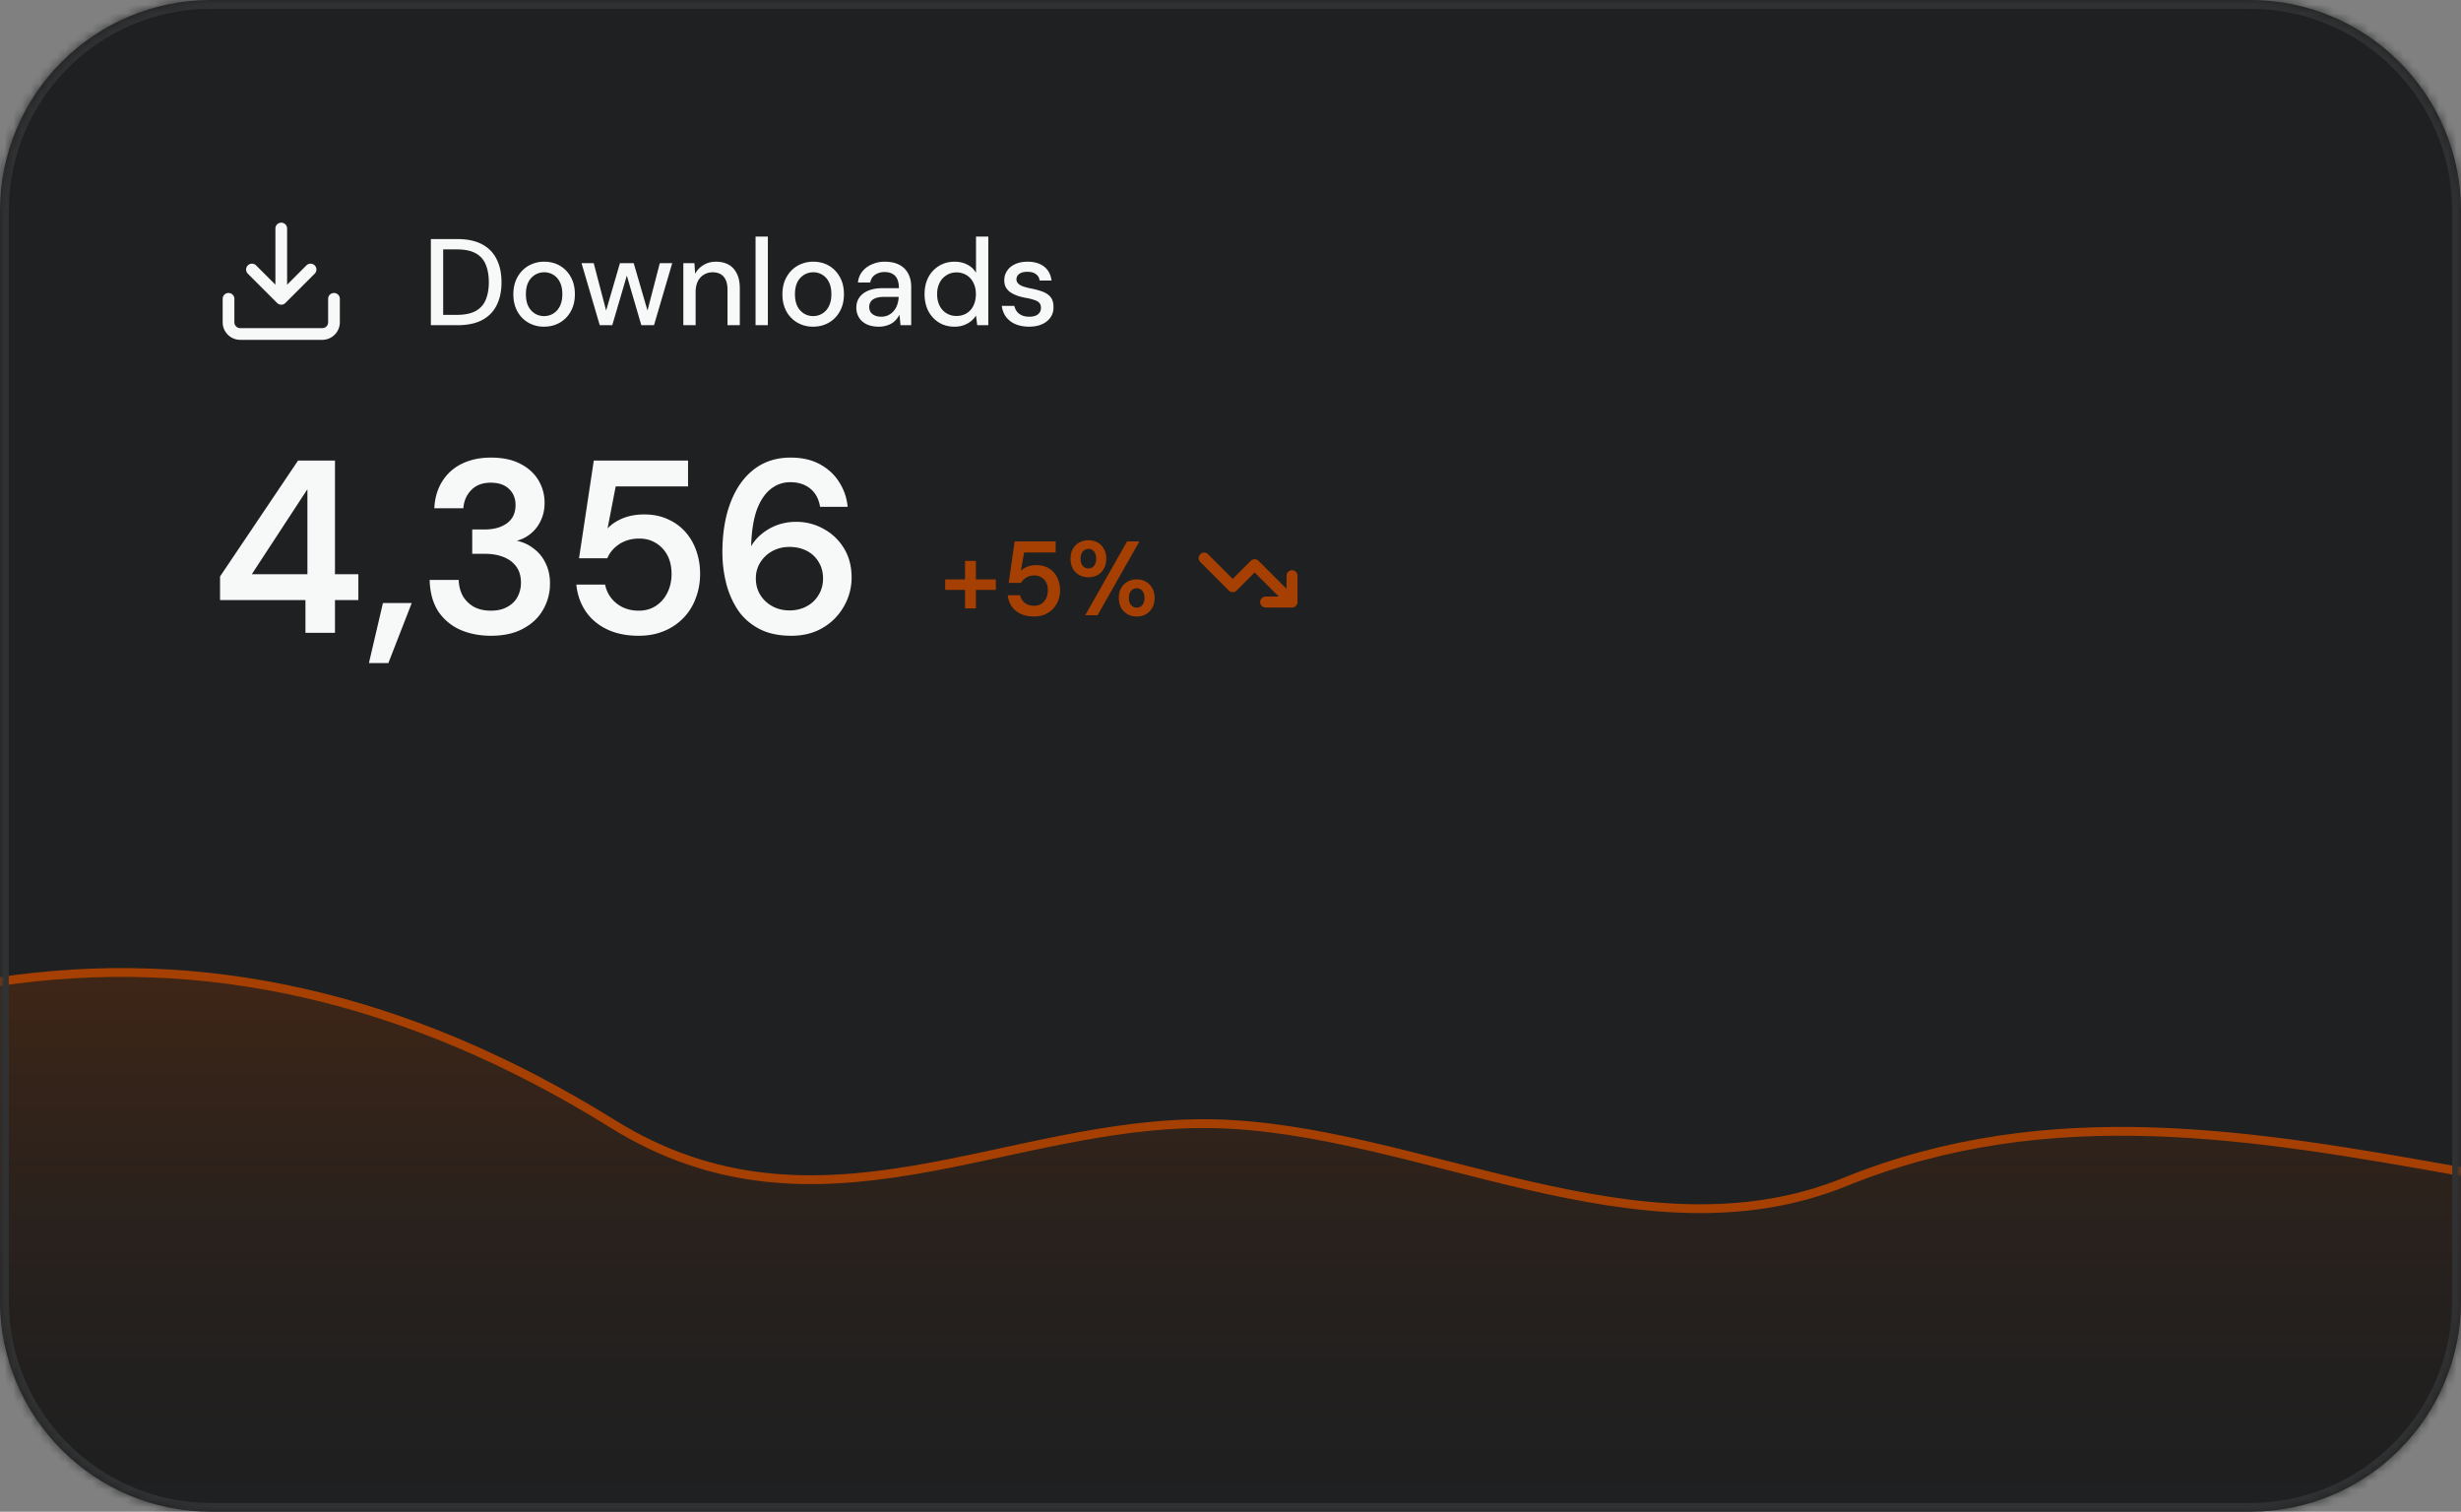
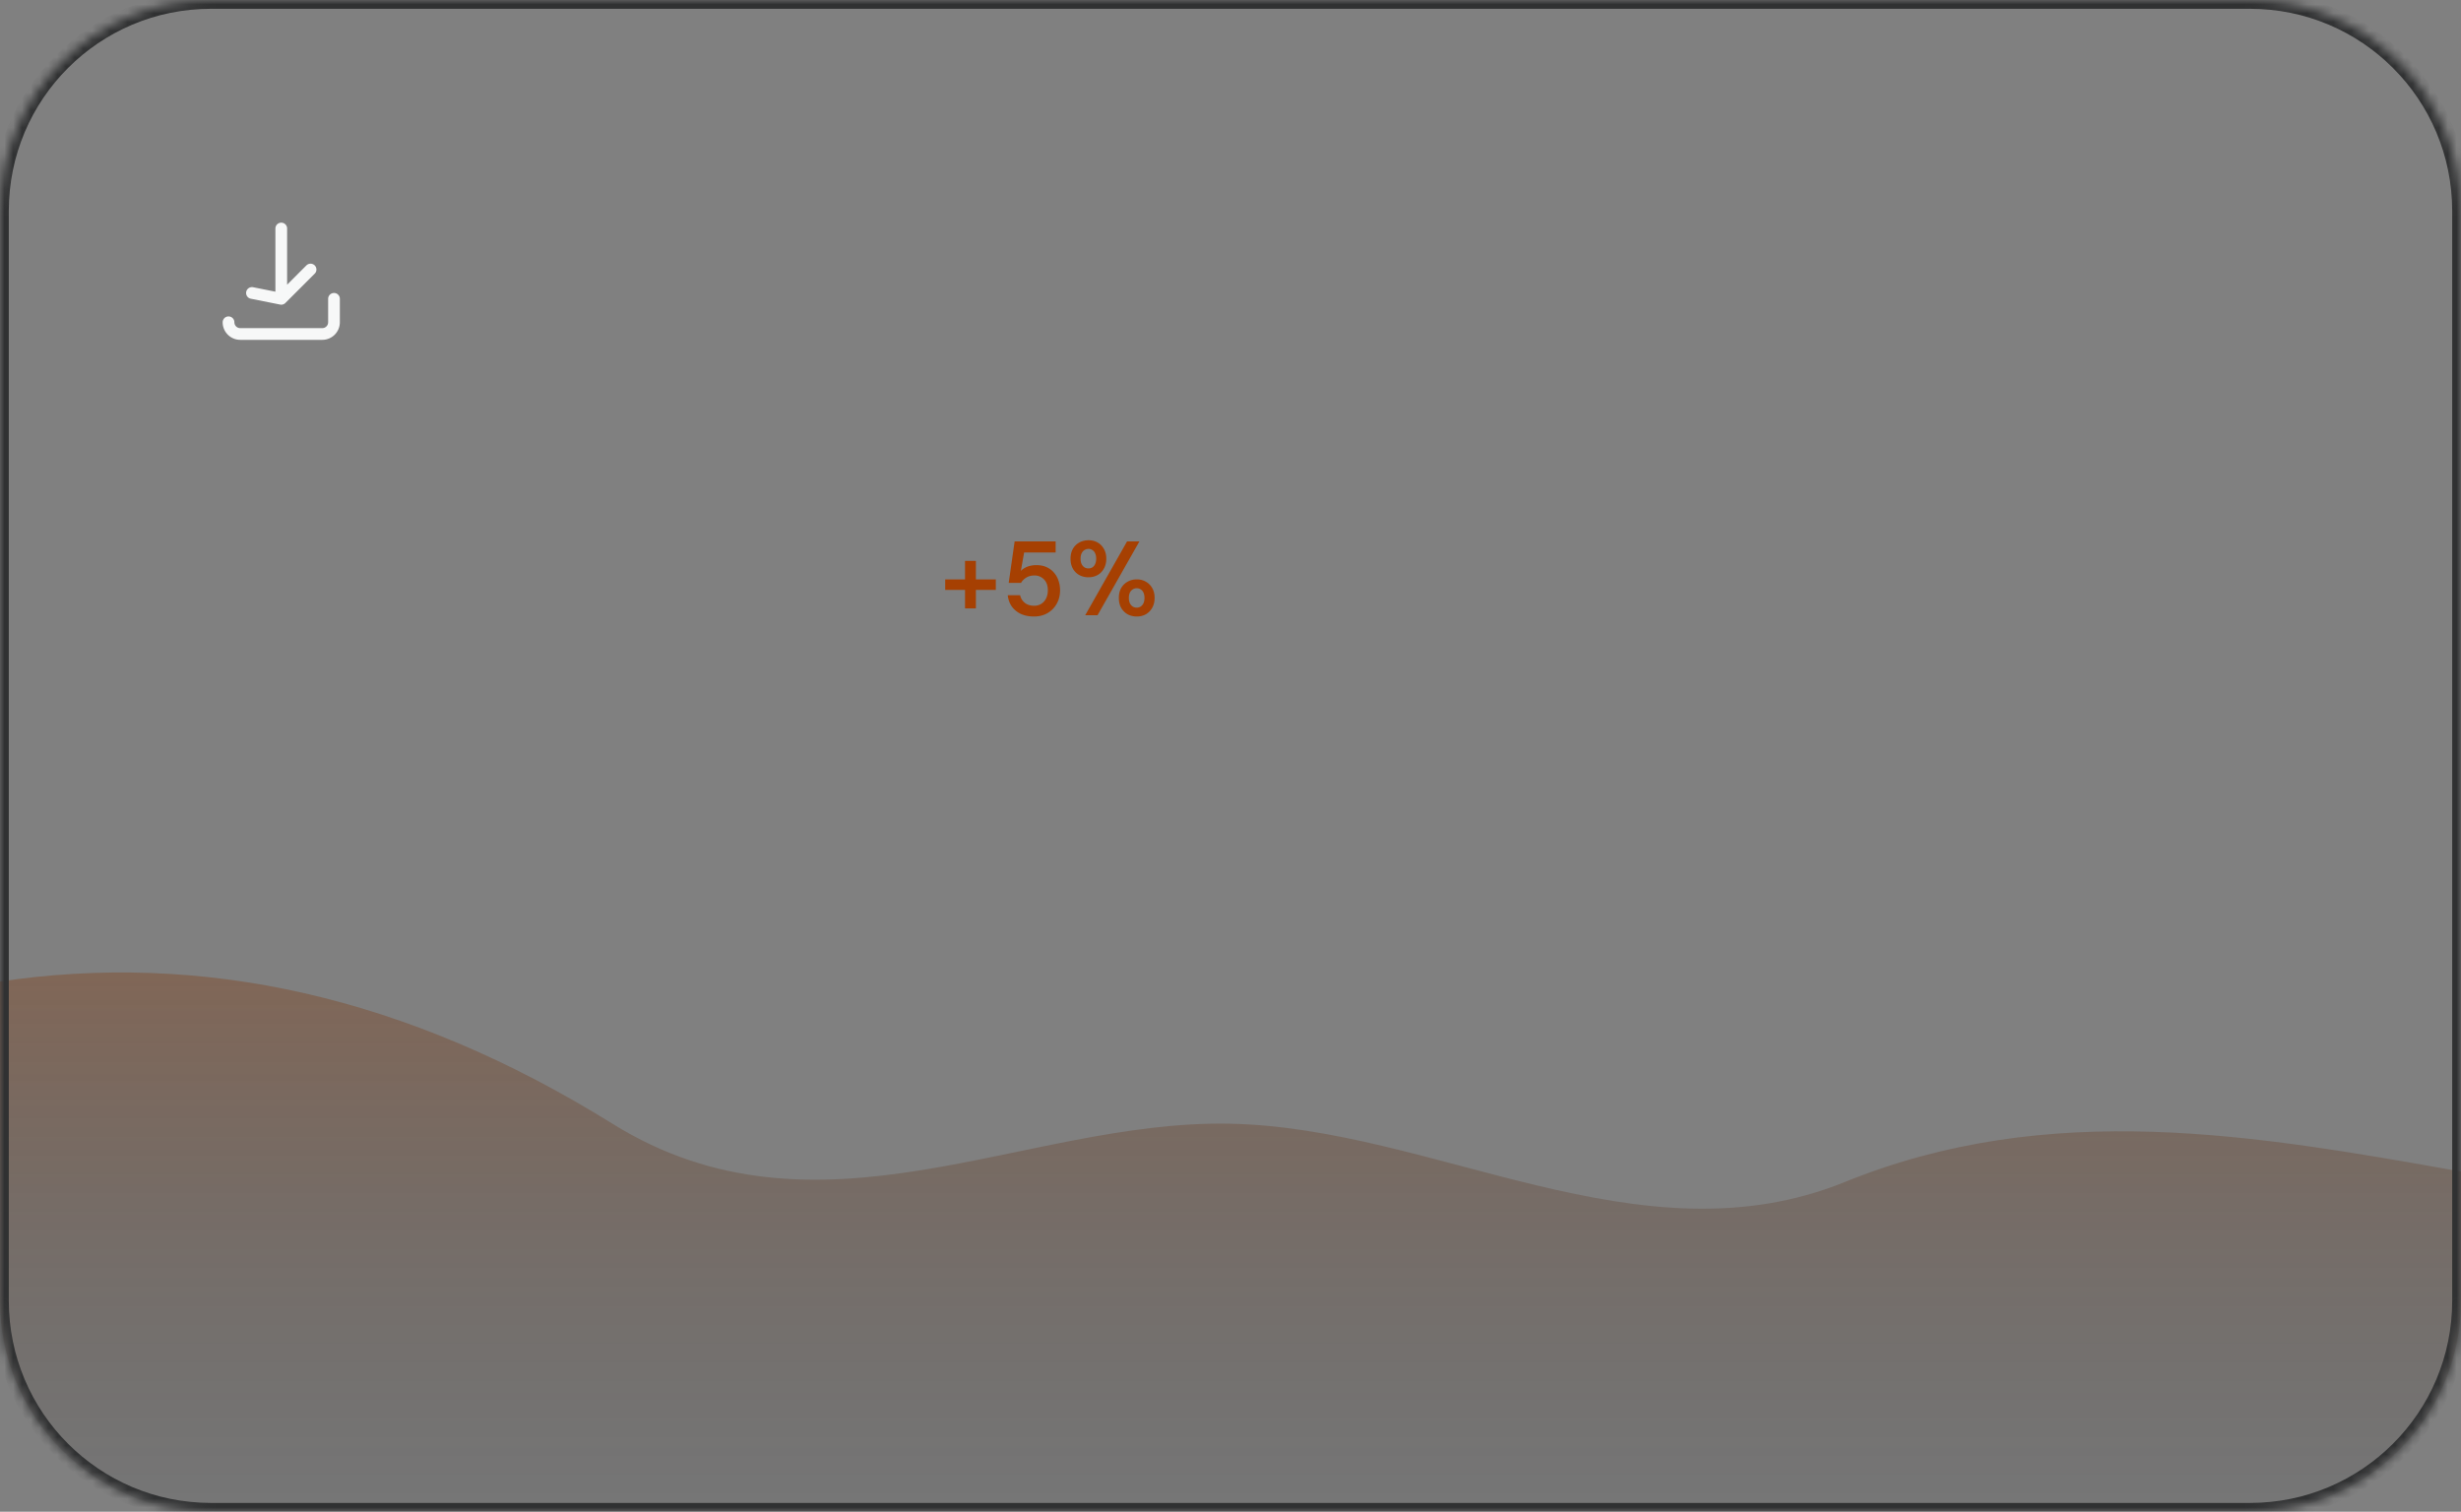
<svg xmlns="http://www.w3.org/2000/svg" width="280" height="172" fill="none">
  <rect width="100%" height="100%" fill="#808080" stroke="none" />
  <g clip-path="url(#a)">
    <mask id="c" fill="#fff">
      <path d="M0 24C0 10.745 10.745 0 24 0h232c13.255 0 24 10.745 24 24v124c0 13.255-10.745 24-24 24H24c-13.255 0-24-10.745-24-24V24Z" />
    </mask>
-     <path fill="#1F2021" d="M0 24C0 10.745 10.745 0 24 0h232c13.255 0 24 10.745 24 24v124c0 13.255-10.745 24-24 24H24c-13.255 0-24-10.745-24-24V24Z" />
-     <path stroke="#F7F8F8" stroke-linecap="round" stroke-linejoin="round" stroke-width="1.333" d="M38 34v2.667A1.334 1.334 0 0 1 36.667 38h-9.334A1.334 1.334 0 0 1 26 36.667V34m2.667-3.333L32 34m0 0 3.333-3.333M32 34v-8" />
-     <path fill="#F7F8F8" d="M49.022 37v-9.8h3.01c1.139 0 2.081.2 2.828.602.747.401 1.297.97 1.652 1.708.364.728.546 1.596.546 2.604s-.182 1.876-.546 2.604c-.355.728-.905 1.293-1.652 1.694-.737.392-1.68.588-2.828.588h-3.01Zm1.4-1.176h1.554c.905 0 1.624-.15 2.156-.448.532-.299.91-.723 1.134-1.274.233-.56.35-1.223.35-1.988 0-.775-.117-1.442-.35-2.002a2.506 2.506 0 0 0-1.134-1.288c-.532-.299-1.25-.448-2.156-.448h-1.554v7.448Zm11.47 1.344a3.51 3.51 0 0 1-1.791-.462 3.374 3.374 0 0 1-1.246-1.288c-.299-.56-.448-1.204-.448-1.932 0-.747.154-1.395.462-1.946.308-.56.728-.994 1.26-1.302a3.51 3.51 0 0 1 1.792-.462c.672 0 1.269.154 1.792.462.522.308.933.737 1.232 1.288.308.55.462 1.2.462 1.946 0 .747-.154 1.395-.462 1.946-.299.55-.714.98-1.246 1.288-.532.308-1.134.462-1.806.462Zm0-1.204a1.96 1.96 0 0 0 1.793-1.106c.196-.373.294-.835.294-1.386 0-.55-.094-1.008-.28-1.372a1.958 1.958 0 0 0-.756-.84 1.934 1.934 0 0 0-1.022-.28c-.374 0-.719.093-1.036.28a2.046 2.046 0 0 0-.77.84c-.187.364-.28.821-.28 1.372 0 .55.093 1.013.28 1.386a2.1 2.1 0 0 0 .756.826c.317.187.658.28 1.022.28ZM68.236 37l-2.072-7.056h1.386l1.54 5.88-.266-.014 1.709-5.866H72.1l1.708 5.866-.267.014 1.526-5.88h1.415L74.409 37h-1.442l-1.791-6.118h.28L69.662 37h-1.427Zm9.51 0v-7.056h1.26l.084 1.204a2.5 2.5 0 0 1 .952-.994c.41-.252.882-.378 1.414-.378.56 0 1.04.112 1.442.336.401.224.714.565.938 1.022.224.448.336 1.013.336 1.694V37h-1.4v-4.032c0-.653-.145-1.148-.434-1.484-.29-.336-.71-.504-1.26-.504-.364 0-.69.089-.98.266a1.83 1.83 0 0 0-.7.756c-.168.336-.252.747-.252 1.232V37h-1.4Zm8.217 0V26.92h1.4V37h-1.4Zm6.542.168a3.51 3.51 0 0 1-1.792-.462 3.375 3.375 0 0 1-1.246-1.288c-.299-.56-.448-1.204-.448-1.932 0-.747.154-1.395.462-1.946.308-.56.728-.994 1.26-1.302a3.511 3.511 0 0 1 1.792-.462c.672 0 1.27.154 1.792.462.523.308.933.737 1.232 1.288.308.55.462 1.2.462 1.946 0 .747-.154 1.395-.462 1.946-.299.55-.714.98-1.246 1.288-.532.308-1.134.462-1.806.462Zm0-1.204a1.96 1.96 0 0 0 1.792-1.106c.196-.373.294-.835.294-1.386 0-.55-.093-1.008-.28-1.372a1.957 1.957 0 0 0-.756-.84 1.933 1.933 0 0 0-1.022-.28c-.373 0-.719.093-1.036.28a2.046 2.046 0 0 0-.77.84c-.187.364-.28.821-.28 1.372 0 .55.093 1.013.28 1.386a2.1 2.1 0 0 0 .756.826c.317.187.658.28 1.022.28Zm7.499 1.204c-.579 0-1.06-.098-1.442-.294-.383-.196-.667-.457-.854-.784a2.185 2.185 0 0 1-.28-1.078c0-.467.121-.863.364-1.19.243-.336.588-.593 1.036-.77.448-.177.985-.266 1.61-.266h1.834c0-.41-.061-.751-.182-1.022a1.228 1.228 0 0 0-.546-.602c-.233-.14-.532-.21-.896-.21-.42 0-.78.103-1.078.308-.299.196-.485.49-.56.882h-1.4c.056-.495.224-.915.504-1.26.29-.355.658-.625 1.106-.812a3.524 3.524 0 0 1 1.428-.294c.663 0 1.218.117 1.666.35.448.233.784.565 1.008.994.233.42.35.924.35 1.512V37h-1.218l-.112-1.19a3.378 3.378 0 0 1-.364.532c-.14.168-.308.313-.504.434a2.225 2.225 0 0 1-.658.28 2.754 2.754 0 0 1-.812.112Zm.266-1.134c.299 0 .569-.06.812-.182.243-.121.448-.285.616-.49.177-.215.308-.453.392-.714.093-.27.145-.546.154-.826v-.042h-1.666c-.401 0-.728.051-.98.154-.243.093-.42.224-.532.392a1.035 1.035 0 0 0-.168.588c0 .233.051.434.154.602.112.159.27.285.476.378.205.093.453.14.742.14Zm8.325 1.134c-.672 0-1.265-.159-1.778-.476a3.41 3.41 0 0 1-1.204-1.316c-.28-.56-.42-1.195-.42-1.904 0-.719.14-1.353.42-1.904a3.31 3.31 0 0 1 1.204-1.302c.523-.327 1.12-.49 1.792-.49.551 0 1.036.112 1.456.336.42.215.747.523.98.924V26.92h1.4V37h-1.26l-.14-1.092a3.01 3.01 0 0 1-.546.616c-.224.187-.495.34-.812.462a3.042 3.042 0 0 1-1.092.182Zm.224-1.218c.439 0 .826-.103 1.162-.308a1.99 1.99 0 0 0 .77-.868c.187-.373.28-.807.28-1.302s-.093-.924-.28-1.288a1.99 1.99 0 0 0-.77-.868 2.11 2.11 0 0 0-1.162-.322c-.42 0-.798.107-1.134.322a2.085 2.085 0 0 0-.784.868c-.187.364-.28.793-.28 1.288s.093.929.28 1.302c.187.373.448.663.784.868.336.205.714.308 1.134.308Zm8.27 1.218c-.597 0-1.12-.098-1.568-.294a2.57 2.57 0 0 1-1.064-.826 2.569 2.569 0 0 1-.476-1.246h1.428c.047.224.136.43.266.616.14.187.327.336.56.448.243.112.528.168.854.168.308 0 .56-.042.756-.126a.985.985 0 0 0 .448-.364.972.972 0 0 0 .14-.504c0-.261-.065-.457-.196-.588-.121-.14-.308-.247-.56-.322a6.282 6.282 0 0 0-.882-.224 7.893 7.893 0 0 1-.952-.224 4.095 4.095 0 0 1-.812-.378 1.785 1.785 0 0 1-.56-.56c-.14-.233-.21-.518-.21-.854 0-.401.108-.76.322-1.078.215-.327.518-.579.91-.756.402-.187.873-.28 1.414-.28.784 0 1.414.187 1.89.56.476.373.756.9.84 1.582h-1.358a.977.977 0 0 0-.42-.728c-.242-.177-.564-.266-.966-.266-.401 0-.709.08-.924.238a.748.748 0 0 0-.322.63c0 .168.061.317.182.448.122.13.299.243.532.336.243.084.537.163.882.238.495.093.938.21 1.33.35.392.14.705.345.938.616.234.27.35.658.35 1.162.01.439-.102.826-.336 1.162-.224.336-.546.597-.966.784-.41.187-.9.28-1.47.28ZM34.752 72v-3.724h-9.716v-2.688L33.912 52.4h4.2v12.936h2.66v2.94h-2.66V72h-3.36Zm-6.104-6.664h6.328v-9.632h-.028l-6.3 9.632Zm13.325 10.108 1.596-6.832h3.276l-2.66 6.832h-2.212Zm13.883-3.108c-1.269 0-2.426-.224-3.472-.672a5.89 5.89 0 0 1-2.52-2.1c-.616-.952-.942-2.147-.98-3.584h3.304c.019.653.168 1.25.448 1.792a3.4 3.4 0 0 0 1.26 1.26c.542.299 1.195.448 1.96.448.728 0 1.344-.14 1.848-.42.523-.28.915-.663 1.176-1.148a3.37 3.37 0 0 0 .392-1.624c0-.728-.177-1.335-.532-1.82-.354-.485-.84-.85-1.456-1.092-.616-.243-1.316-.364-2.1-.364h-1.456V60.24h1.456c1.008 0 1.839-.233 2.492-.7.654-.485.98-1.176.98-2.072 0-.765-.252-1.381-.756-1.848-.485-.467-1.176-.7-2.072-.7-.933 0-1.67.28-2.212.84-.541.56-.84 1.25-.896 2.072h-3.304c.056-1.176.355-2.193.896-3.052a5.329 5.329 0 0 1 2.24-2.016c.952-.467 2.054-.7 3.304-.7 1.326 0 2.436.233 3.332.7.915.467 1.606 1.092 2.072 1.876.467.784.7 1.643.7 2.576 0 .728-.14 1.39-.42 1.988a4.166 4.166 0 0 1-1.12 1.484 4.214 4.214 0 0 1-1.624.84c.728.15 1.372.448 1.932.896.579.43 1.027.98 1.344 1.652.336.672.504 1.447.504 2.324a5.882 5.882 0 0 1-.784 2.968c-.504.896-1.26 1.615-2.268 2.156-.989.541-2.212.812-3.668.812Zm16.827 0c-1.42 0-2.642-.252-3.668-.756-1.027-.504-1.83-1.195-2.408-2.072-.58-.877-.924-1.876-1.036-2.996h3.276a3.54 3.54 0 0 0 1.288 2.128c.69.56 1.54.84 2.548.84.746 0 1.4-.187 1.96-.56.56-.373.989-.868 1.288-1.484.317-.635.476-1.344.476-2.128 0-.821-.16-1.53-.476-2.128a3.525 3.525 0 0 0-1.316-1.4c-.542-.336-1.167-.504-1.876-.504-.878 0-1.643.215-2.296.644-.635.43-1.083.961-1.344 1.596h-3.22l1.68-11.116h10.724v2.94H70.05l-.924 4.788c.429-.467.998-.85 1.708-1.148.728-.299 1.549-.448 2.464-.448 1.026 0 1.932.187 2.716.56a5.78 5.78 0 0 1 1.988 1.456 6.313 6.313 0 0 1 1.232 2.156c.28.803.42 1.661.42 2.576 0 1.008-.168 1.941-.504 2.8a6.321 6.321 0 0 1-1.4 2.24 6.5 6.5 0 0 1-2.212 1.484c-.86.355-1.811.532-2.856.532Zm17.347 0c-1.456 0-2.688-.27-3.696-.812-1.008-.541-1.81-1.26-2.408-2.156a9.949 9.949 0 0 1-1.316-3.052 14.373 14.373 0 0 1-.42-3.444c0-2.184.308-4.079.924-5.684.616-1.624 1.503-2.884 2.66-3.78 1.158-.896 2.548-1.344 4.172-1.344 1.326 0 2.455.261 3.388.784.934.523 1.662 1.213 2.184 2.072.523.84.831 1.755.924 2.744h-3.136c-.149-.896-.522-1.587-1.12-2.072-.597-.485-1.353-.728-2.268-.728-.84 0-1.586.261-2.24.784-.653.523-1.176 1.307-1.568 2.352-.373 1.045-.588 2.37-.644 3.976v.168c.299-.523.7-.99 1.204-1.4a6.109 6.109 0 0 1 1.764-1.008 6.3 6.3 0 0 1 2.156-.364c1.102 0 2.128.261 3.08.784a6.06 6.06 0 0 1 2.324 2.184c.598.952.896 2.072.896 3.36a6.465 6.465 0 0 1-.868 3.276 6.475 6.475 0 0 1-2.38 2.436c-1.026.616-2.23.924-3.612.924Zm-.196-2.884c.728 0 1.382-.159 1.96-.476a3.435 3.435 0 0 0 1.344-1.288c.336-.56.504-1.176.504-1.848 0-.728-.168-1.363-.504-1.904a3.246 3.246 0 0 0-1.344-1.26c-.578-.299-1.241-.448-1.988-.448-.709 0-1.353.159-1.932.476a3.646 3.646 0 0 0-1.372 1.288 3.38 3.38 0 0 0-.504 1.82c0 .71.168 1.335.504 1.876.336.541.794.97 1.372 1.288.579.317 1.232.476 1.96.476Z" />
+     <path stroke="#F7F8F8" stroke-linecap="round" stroke-linejoin="round" stroke-width="1.333" d="M38 34v2.667A1.334 1.334 0 0 1 36.667 38h-9.334A1.334 1.334 0 0 1 26 36.667m2.667-3.333L32 34m0 0 3.333-3.333M32 34v-8" />
    <path fill="#A64002" d="M109.796 69.22v-5.4h1.236v5.4h-1.236Zm-2.256-2.1v-1.2h5.76v1.2h-5.76Zm10.107 3.024c-.592 0-1.104-.104-1.536-.312a2.644 2.644 0 0 1-1.02-.864 2.705 2.705 0 0 1-.432-1.248h1.404c.072.344.248.632.528.864.28.224.636.336 1.068.336.32 0 .596-.076.828-.228.232-.152.412-.36.54-.624.128-.272.192-.576.192-.912 0-.344-.064-.64-.192-.888a1.391 1.391 0 0 0-.54-.576 1.432 1.432 0 0 0-.792-.216c-.368 0-.684.084-.948.252-.256.16-.448.356-.576.588h-1.404l.672-4.716h4.668v1.26h-3.588l-.372 2.1c.184-.2.428-.36.732-.48.312-.12.66-.18 1.044-.18.44 0 .824.076 1.152.228.336.152.616.36.84.624.232.264.404.568.516.912.12.344.18.704.18 1.08 0 .432-.072.832-.216 1.2-.144.36-.348.676-.612.948a2.772 2.772 0 0 1-.924.624c-.36.152-.764.228-1.212.228Zm5.822-.144 4.764-8.4h1.404l-4.764 8.4h-1.404Zm5.868.144c-.384 0-.732-.084-1.044-.252a2.007 2.007 0 0 1-.732-.732c-.176-.32-.264-.696-.264-1.128 0-.44.088-.816.264-1.128.184-.312.428-.552.732-.72.312-.176.66-.264 1.044-.264s.728.088 1.032.264c.304.168.544.408.72.72.184.312.276.688.276 1.128 0 .432-.092.808-.276 1.128a1.918 1.918 0 0 1-.72.732 2.098 2.098 0 0 1-1.032.252Zm-.012-1.008a.82.82 0 0 0 .444-.12.922.922 0 0 0 .324-.372c.08-.168.12-.372.12-.612 0-.248-.04-.452-.12-.612a.77.77 0 0 0-.312-.36.821.821 0 0 0-.456-.132.801.801 0 0 0-.444.132.839.839 0 0 0-.324.36c-.08.16-.12.364-.12.612 0 .24.04.444.12.612.08.16.188.284.324.372a.86.86 0 0 0 .444.12Zm-5.484-3.456c-.384 0-.732-.084-1.044-.252a1.893 1.893 0 0 1-.732-.732c-.176-.32-.264-.696-.264-1.128 0-.432.088-.804.264-1.116a1.87 1.87 0 0 1 .744-.732c.312-.168.66-.252 1.044-.252.376 0 .716.084 1.02.252.304.168.544.412.72.732.184.312.276.684.276 1.116 0 .432-.092.808-.276 1.128-.176.32-.416.564-.72.732a2.098 2.098 0 0 1-1.032.252Zm-.012-1.008c.176 0 .328-.04.456-.12a.842.842 0 0 0 .312-.372c.08-.168.12-.372.12-.612s-.04-.444-.12-.612a.763.763 0 0 0-.312-.372.765.765 0 0 0-.444-.132.86.86 0 0 0-.78.504c-.08.168-.12.372-.12.612s.04.444.12.612c.08.16.188.284.324.372a.86.86 0 0 0 .444.12Z" />
-     <path stroke="#A64002" stroke-linecap="round" stroke-linejoin="round" stroke-width="1.25" d="m147 68.5-4.25-4.25-2.5 2.5L137 63.5m10 5h-3m3 0v-3" />
    <path fill="url(#b)" d="M69.674 127.851c-23.37-14.537-46.742-19.689-70.113-16.111V171h280.454v-37.7c-23.37-4.152-46.742-8.304-70.113 1.184-23.371 9.489-46.743-6.237-70.114-6.633-23.371-.396-46.743 14.536-70.114 0Z" />
-     <path stroke="#A64002" d="M-.44 111.74c23.372-3.578 46.743 1.574 70.114 16.111 23.371 14.536 44.815-.396 68.185 0 23.371.396 48.672 16.122 72.043 6.633 23.371-9.488 46.742-5.336 70.113-1.184" />
  </g>
  <path fill="#303132" d="M24 0v1h232v-2H24v1Zm256 24h-1v124h2V24h-1Zm-24 148v-1H24v2h232v-1ZM0 148h1V24h-2v124h1Zm24 24v-1c-12.703 0-23-10.297-23-23h-2c0 13.807 11.193 25 25 25v-1Zm256-24h-1c0 12.703-10.297 23-23 23v2c13.807 0 25-11.193 25-25h-1ZM256 0v1c12.703 0 23 10.297 23 23h2c0-13.807-11.193-25-25-25v1ZM24 0v-1C10.193-1-1 10.193-1 24h2C1 11.297 11.297 1 24 1V0Z" mask="url(#c)" />
  <defs>
    <linearGradient id="b" x1="139.788" x2="139.788" y1="111.089" y2="171" gradientUnits="userSpaceOnUse">
      <stop stop-color="#813100" stop-opacity=".32" />
      <stop offset="1" stop-color="#191A1B" stop-opacity=".1" />
    </linearGradient>
    <clipPath id="a">
      <path fill="#fff" d="M0 24C0 10.745 10.745 0 24 0h232c13.255 0 24 10.745 24 24v124c0 13.255-10.745 24-24 24H24c-13.255 0-24-10.745-24-24V24Z" />
    </clipPath>
  </defs>
</svg>